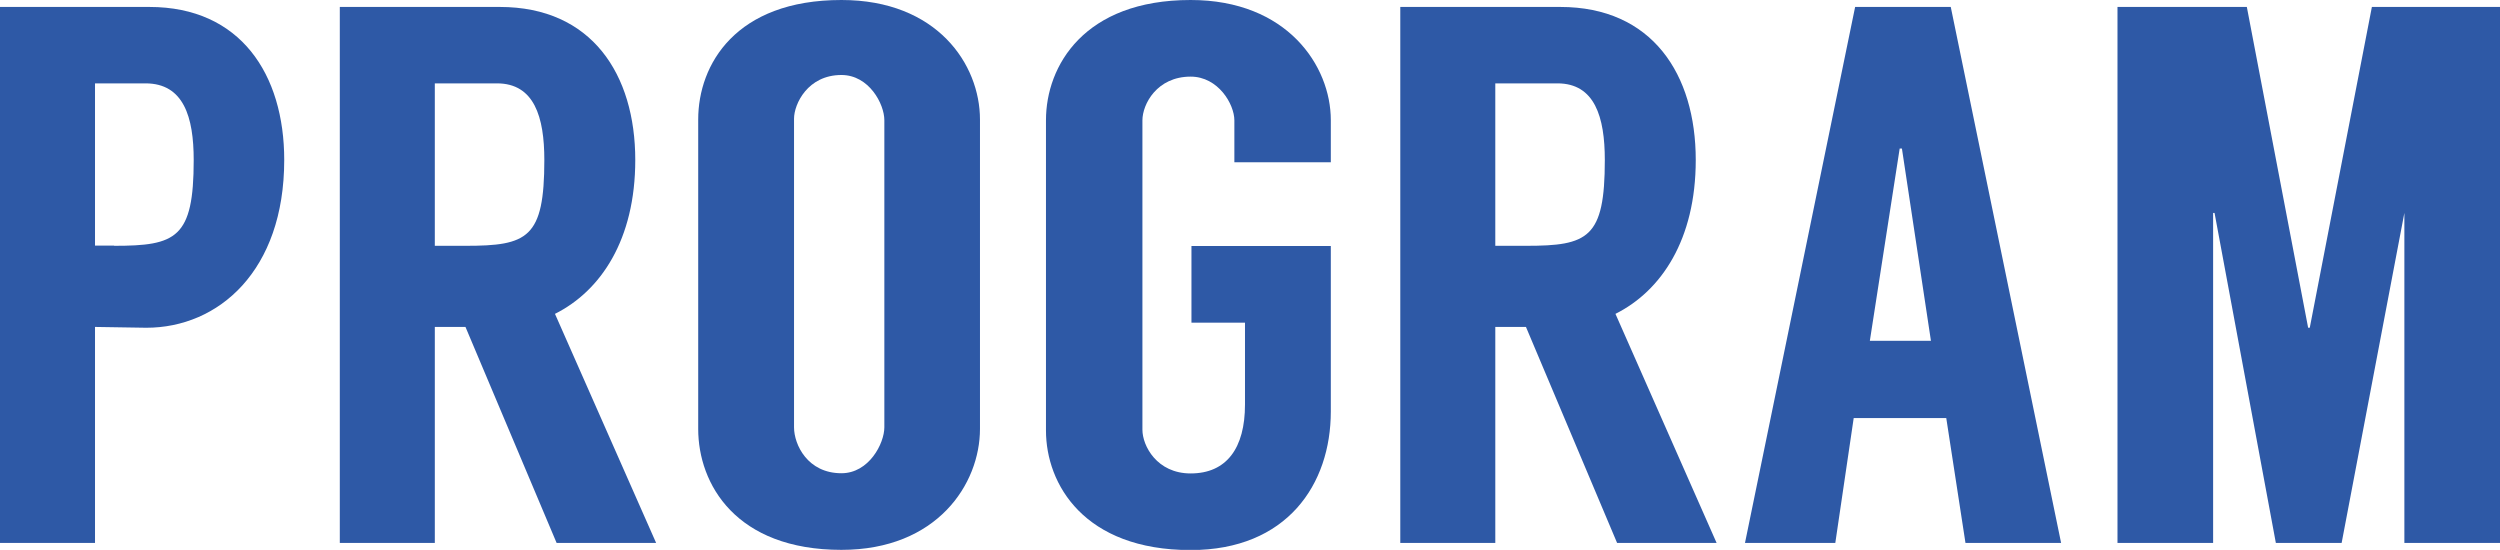
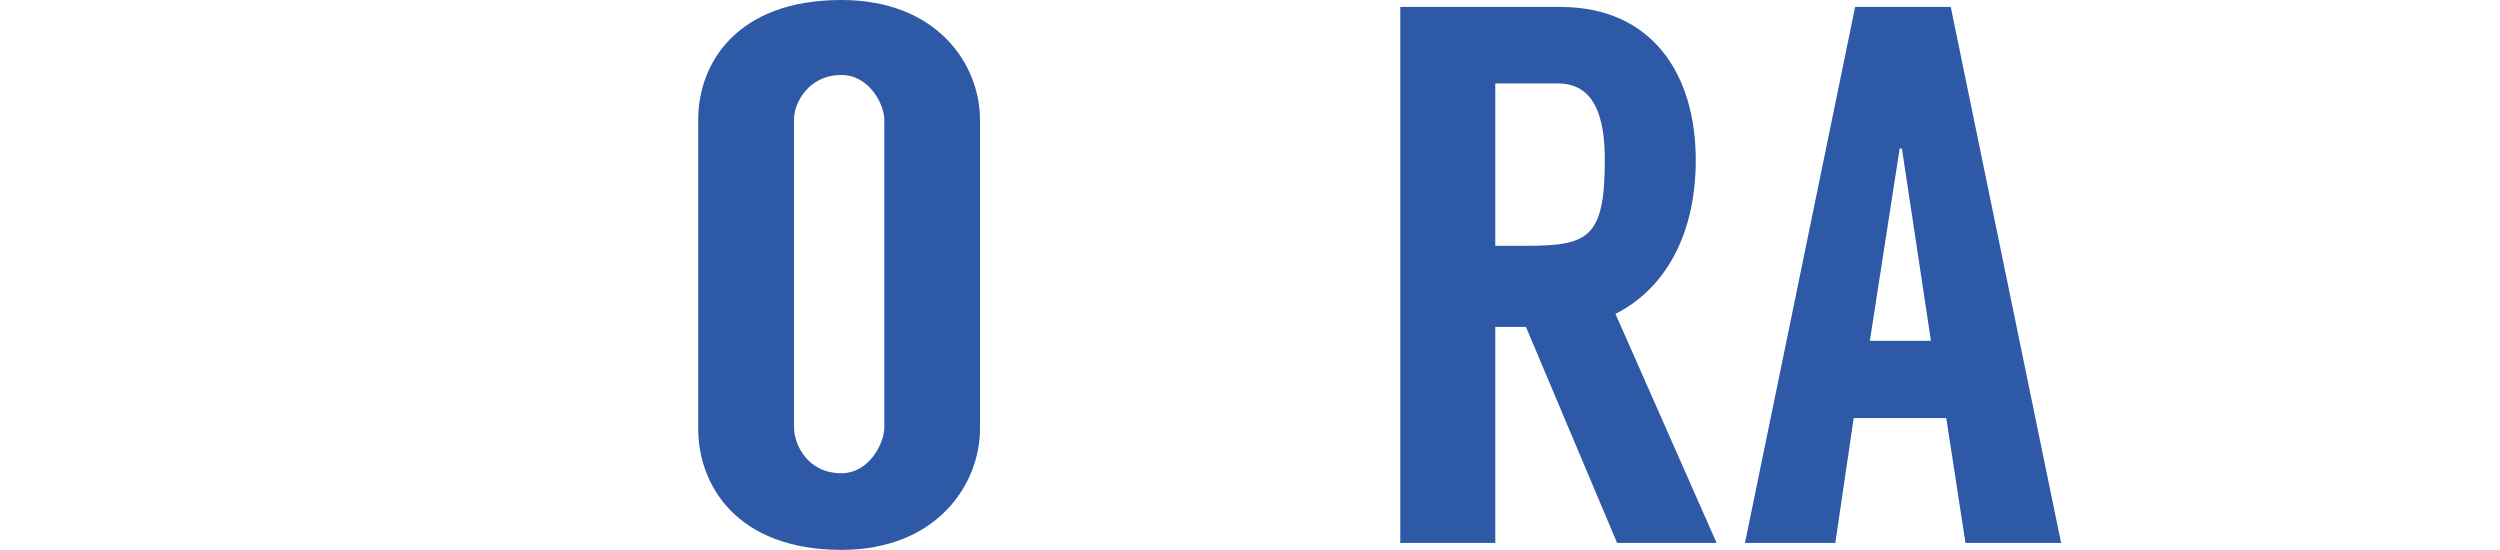
<svg xmlns="http://www.w3.org/2000/svg" id="_文字" data-name="文字" viewBox="0 0 122.35 26.91">
  <defs>
    <style>
      .cls-1 {
        fill: #2e59a6;
      }
    </style>
  </defs>
-   <path class="cls-1" d="M7.16,16.04c-.3,0-2.21-.04-2.51-.04v10.57H0V.34h7.31c4.46,0,6.6,3.3,6.6,7.49,0,5.43-3.22,8.21-6.75,8.21ZM5.58,12.03c3.04,0,3.9-.37,3.9-4.2,0-2.1-.49-3.75-2.36-3.75h-2.47v7.94h.94Z" />
-   <path class="cls-1" d="M27.24,26.57l-4.46-10.57h-1.5v10.57h-4.65V.34h7.83c4.5,0,6.63,3.3,6.63,7.49,0,3.9-1.69,6.41-3.93,7.53l4.95,11.21h-4.87ZM21.28,12.03h1.5c3.04,0,3.86-.37,3.86-4.2,0-2.1-.49-3.75-2.32-3.75h-3.04v7.94Z" />
  <path class="cls-1" d="M47.96,5.85v15.14c0,2.7-2.1,5.92-6.78,5.92-5.17,0-7.01-3.22-7.01-5.92V5.85c0-2.7,1.84-5.85,7.01-5.85,4.68,0,6.78,3.15,6.78,5.85ZM43.28,5.88c0-.79-.75-2.21-2.1-2.21-1.65,0-2.32,1.42-2.32,2.14v15.1c0,.86.67,2.25,2.32,2.25,1.35,0,2.1-1.46,2.1-2.25V5.88Z" />
-   <path class="cls-1" d="M60.41,7.95v-2.06c0-.79-.79-2.14-2.14-2.14-1.65,0-2.36,1.35-2.36,2.14v15.14c0,.79.71,2.14,2.36,2.14,1.76,0,2.66-1.24,2.66-3.37v-4.01h-2.62v-3.75h6.82v8.1c0,3.56-2.14,6.78-6.86,6.78-5.21,0-7.08-3.22-7.08-5.85V5.88c0-2.66,1.87-5.88,7.08-5.88,4.72,0,6.86,3.22,6.86,5.88v2.06h-4.72Z" />
  <path class="cls-1" d="M79.14,26.57l-4.46-10.57h-1.5v10.57h-4.65V.34h7.83c4.5,0,6.63,3.3,6.63,7.49,0,3.9-1.69,6.41-3.93,7.53l4.95,11.21h-4.87ZM73.18,12.03h1.5c3.04,0,3.86-.37,3.86-4.2,0-2.1-.49-3.75-2.32-3.75h-3.04v7.94Z" />
  <path class="cls-1" d="M95.25,20.46h-4.53l-.9,6.11h-4.42L90.79.34h4.68l5.4,26.23h-4.68l-.94-6.11ZM94.5,16.68l-1.42-9.41h-.11l-1.46,9.41h3Z" />
-   <path class="cls-1" d="M122.35.34v26.23h-4.68V10.42l-3.07,16.15h-3.22l-3-16.15h-.07v16.15h-4.68V.34h6.33l3,15.7h.08l3.04-15.7h6.29Z" />
</svg>